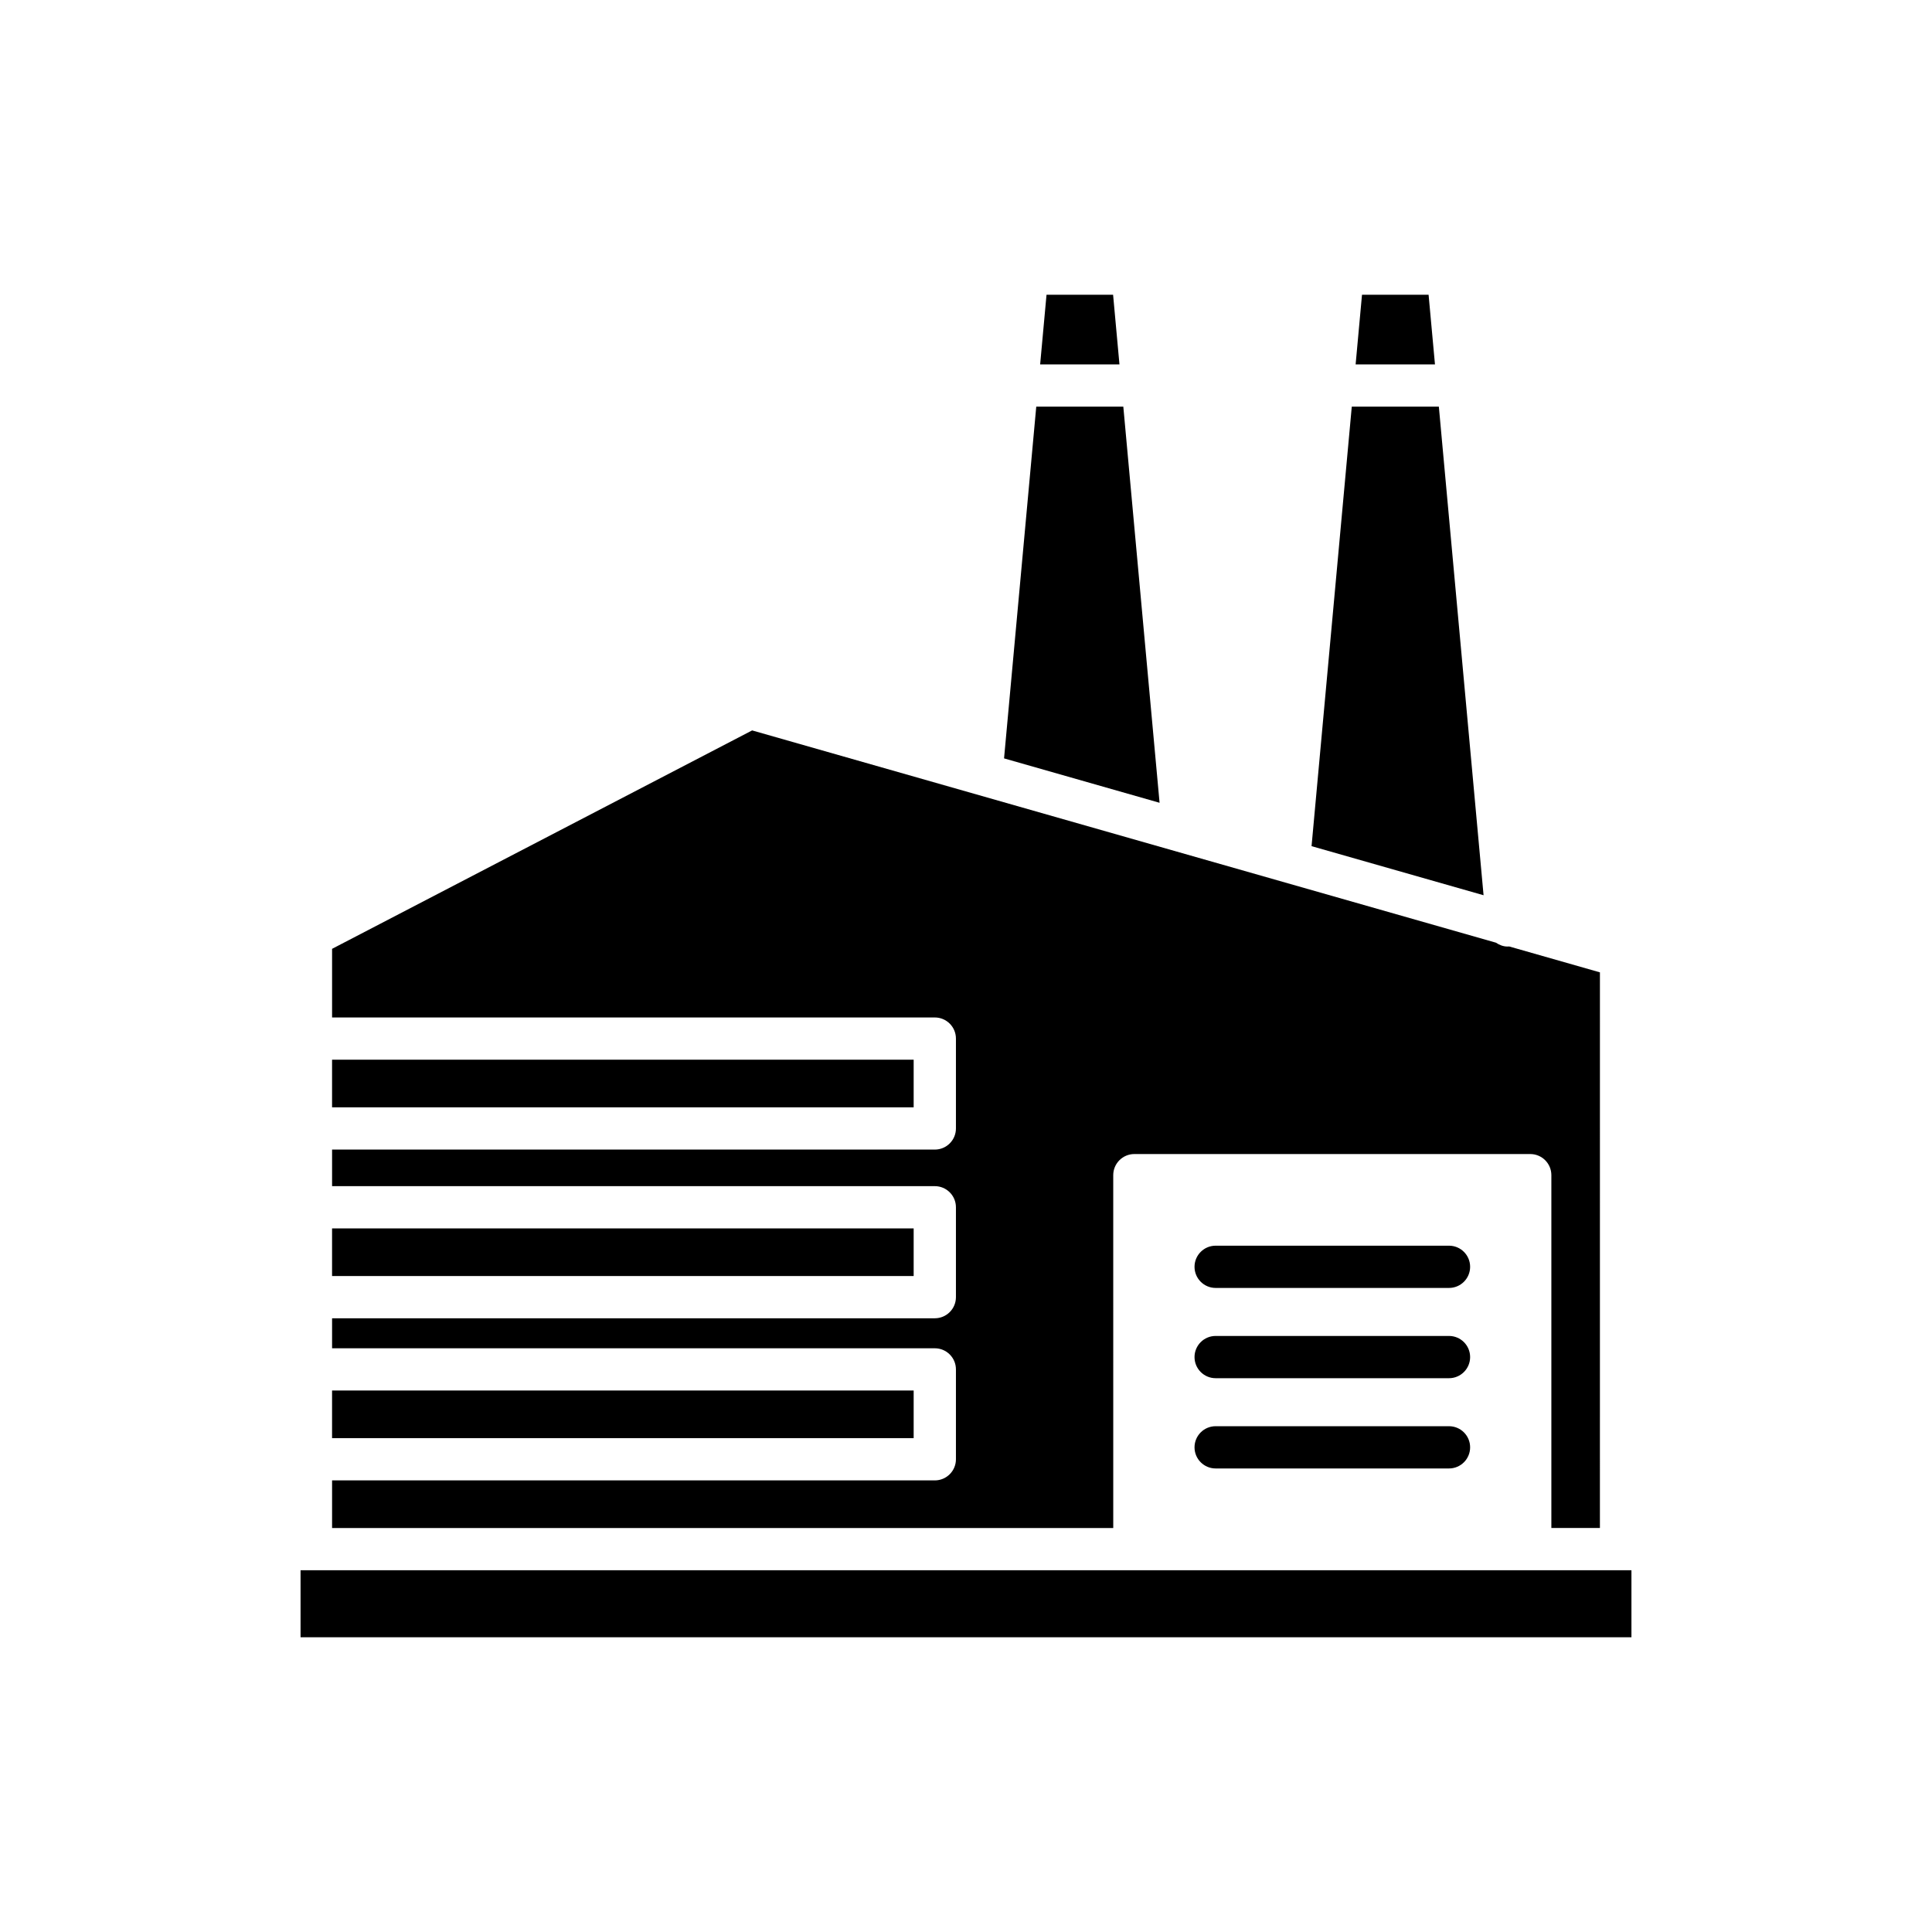
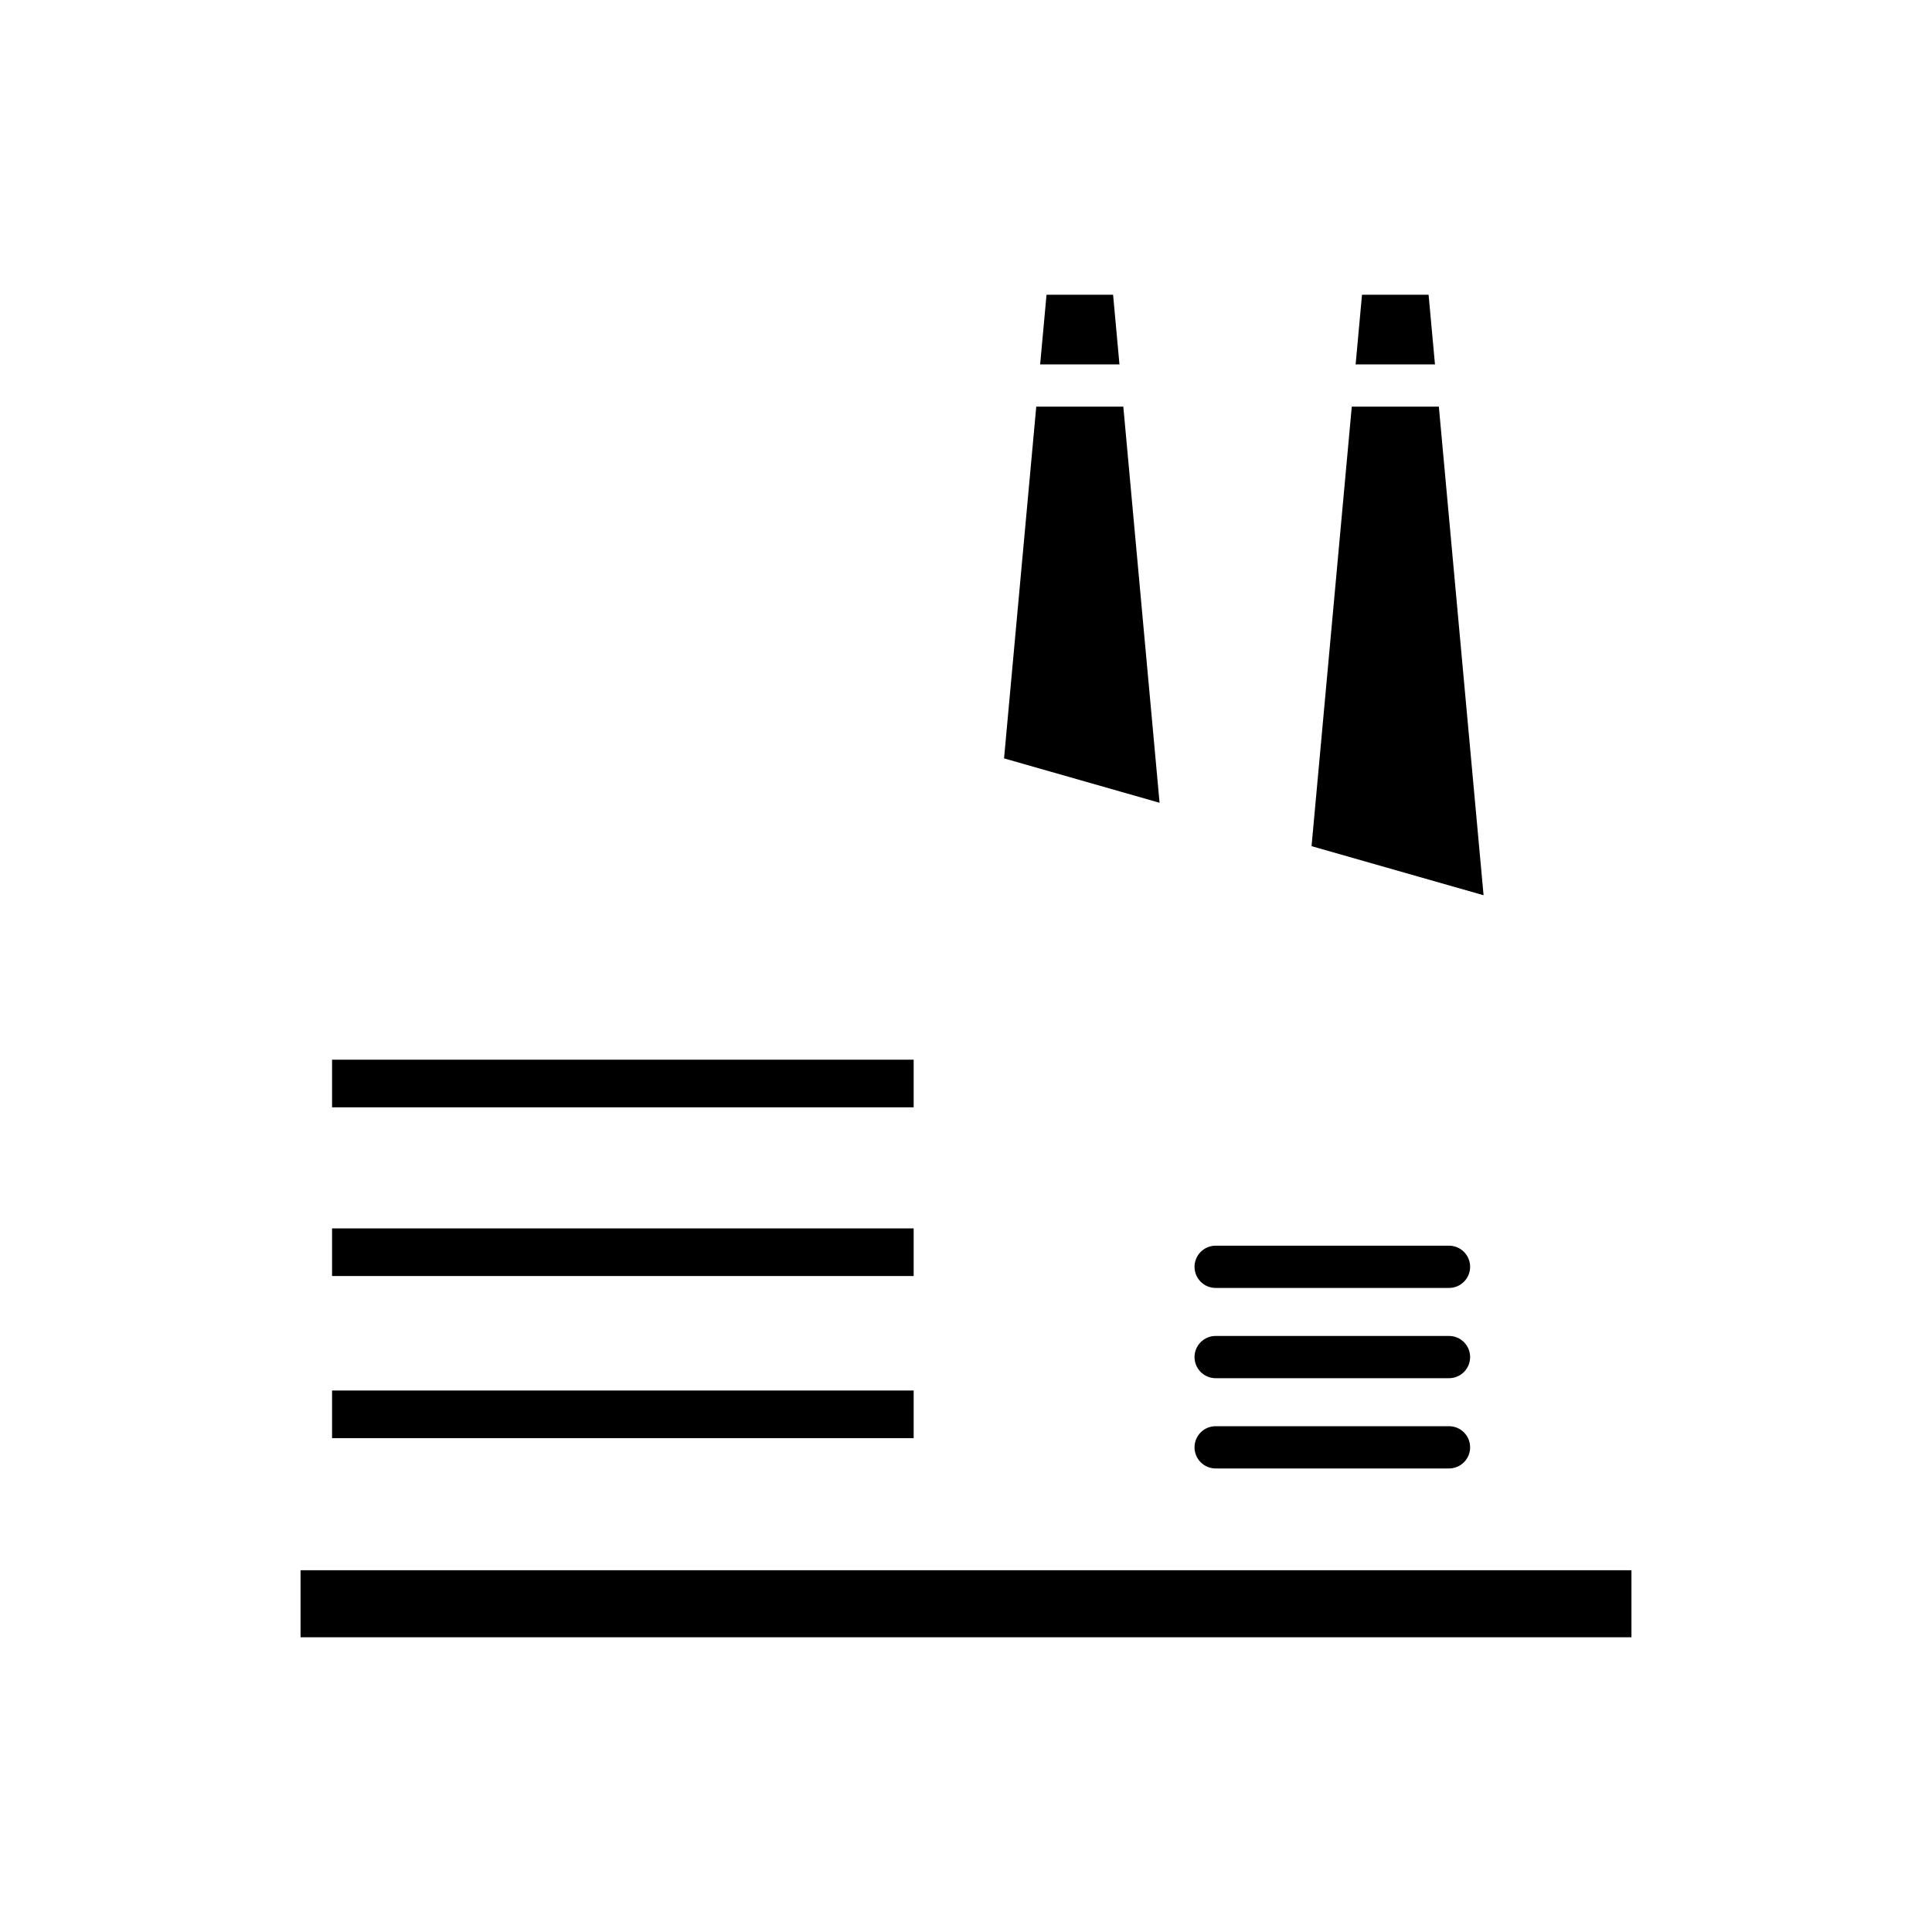
<svg xmlns="http://www.w3.org/2000/svg" fill="#000000" width="800px" height="800px" version="1.1" viewBox="144 144 512 512">
  <g>
    <path d="m522.59 222.11h-17.645l-1.691 18.457h21.027z" />
    <path d="m525.31 251.76h-23.074l-10.66 116.48 45.586 13.008z" />
    <path d="m438.98 222.11h-17.641l-1.691 18.457h21.02z" />
    <path d="m441.69 251.76h-23.07l-8.535 93.219 41.215 11.766z" />
    <path d="m232 424.83h154.13v12.621h-154.13z" />
    <path d="m232 469.54h154.13v12.621h-154.13z" />
    <path d="m232 512.5h154.13v12.621h-154.13z" />
-     <path d="m439.02 455.43c0-3.09 2.504-5.598 5.598-5.598h104.91c3.094 0 5.598 2.508 5.598 5.598v93.504h12.867l0.004-147.25-24.047-6.863c-0.145 0.012-0.293 0.023-0.438 0.023-1.141 0-2.164-0.418-3.059-1.02l-197.13-56.258-111.32 57.883v18.188h159.73c3.094 0 5.598 2.508 5.598 5.598v23.816c0 3.09-2.504 5.598-5.598 5.598h-159.73v9.691h159.73c3.094 0 5.598 2.508 5.598 5.598v23.816c0 3.09-2.504 5.598-5.598 5.598h-159.73v7.953h159.73c3.094 0 5.598 2.508 5.598 5.598v23.816c0 3.09-2.504 5.598-5.598 5.598h-159.73v12.621h207.02z" />
    <path d="m223.65 560.13h352.7v17.762h-352.7z" />
    <path d="m528 521.96h-61.84c-3.094 0-5.598 2.508-5.598 5.598s2.504 5.598 5.598 5.598h61.84c3.094 0 5.598-2.508 5.598-5.598 0-3.094-2.504-5.598-5.598-5.598z" />
    <path d="m528 498.04h-61.84c-3.094 0-5.598 2.508-5.598 5.598 0 3.09 2.504 5.598 5.598 5.598h61.84c3.094 0 5.598-2.508 5.598-5.598 0-3.09-2.504-5.598-5.598-5.598z" />
    <path d="m528 474.12h-61.84c-3.094 0-5.598 2.508-5.598 5.598s2.504 5.598 5.598 5.598h61.84c3.094 0 5.598-2.508 5.598-5.598 0-3.094-2.504-5.598-5.598-5.598z" />
  </g>
</svg>